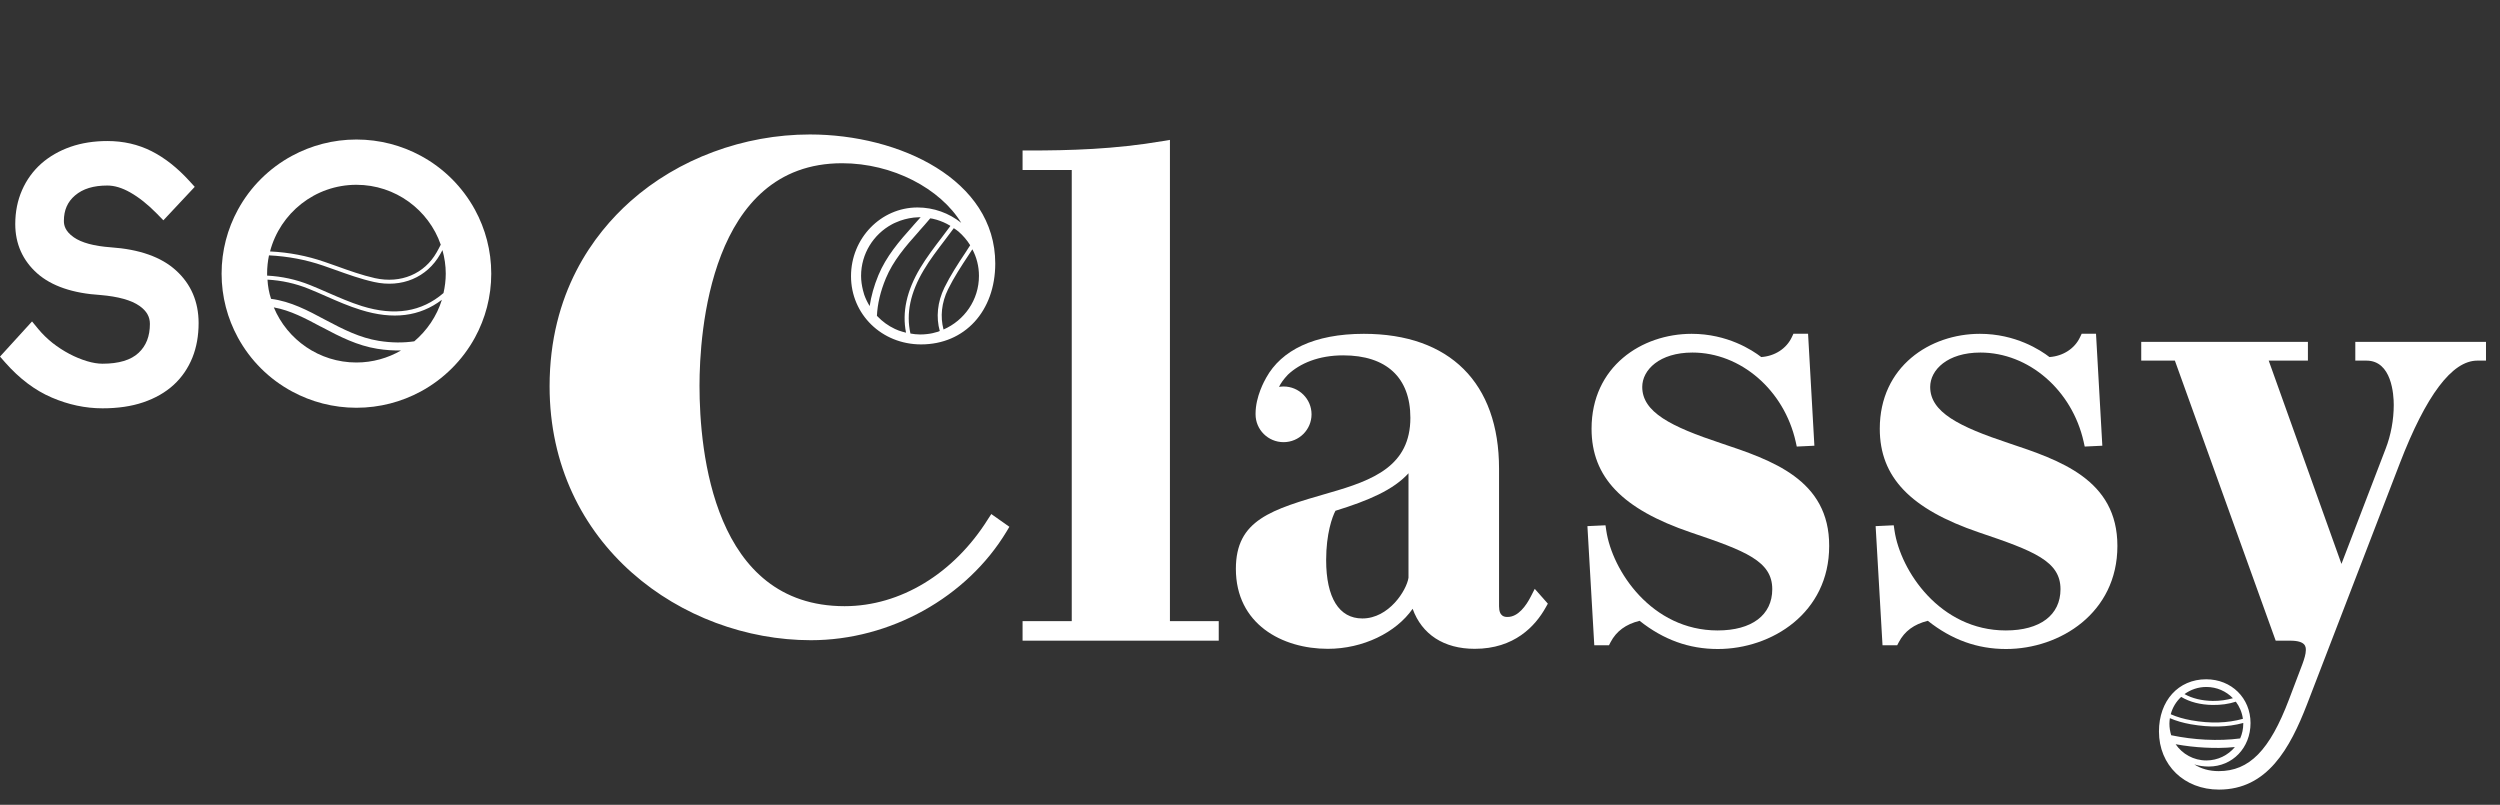
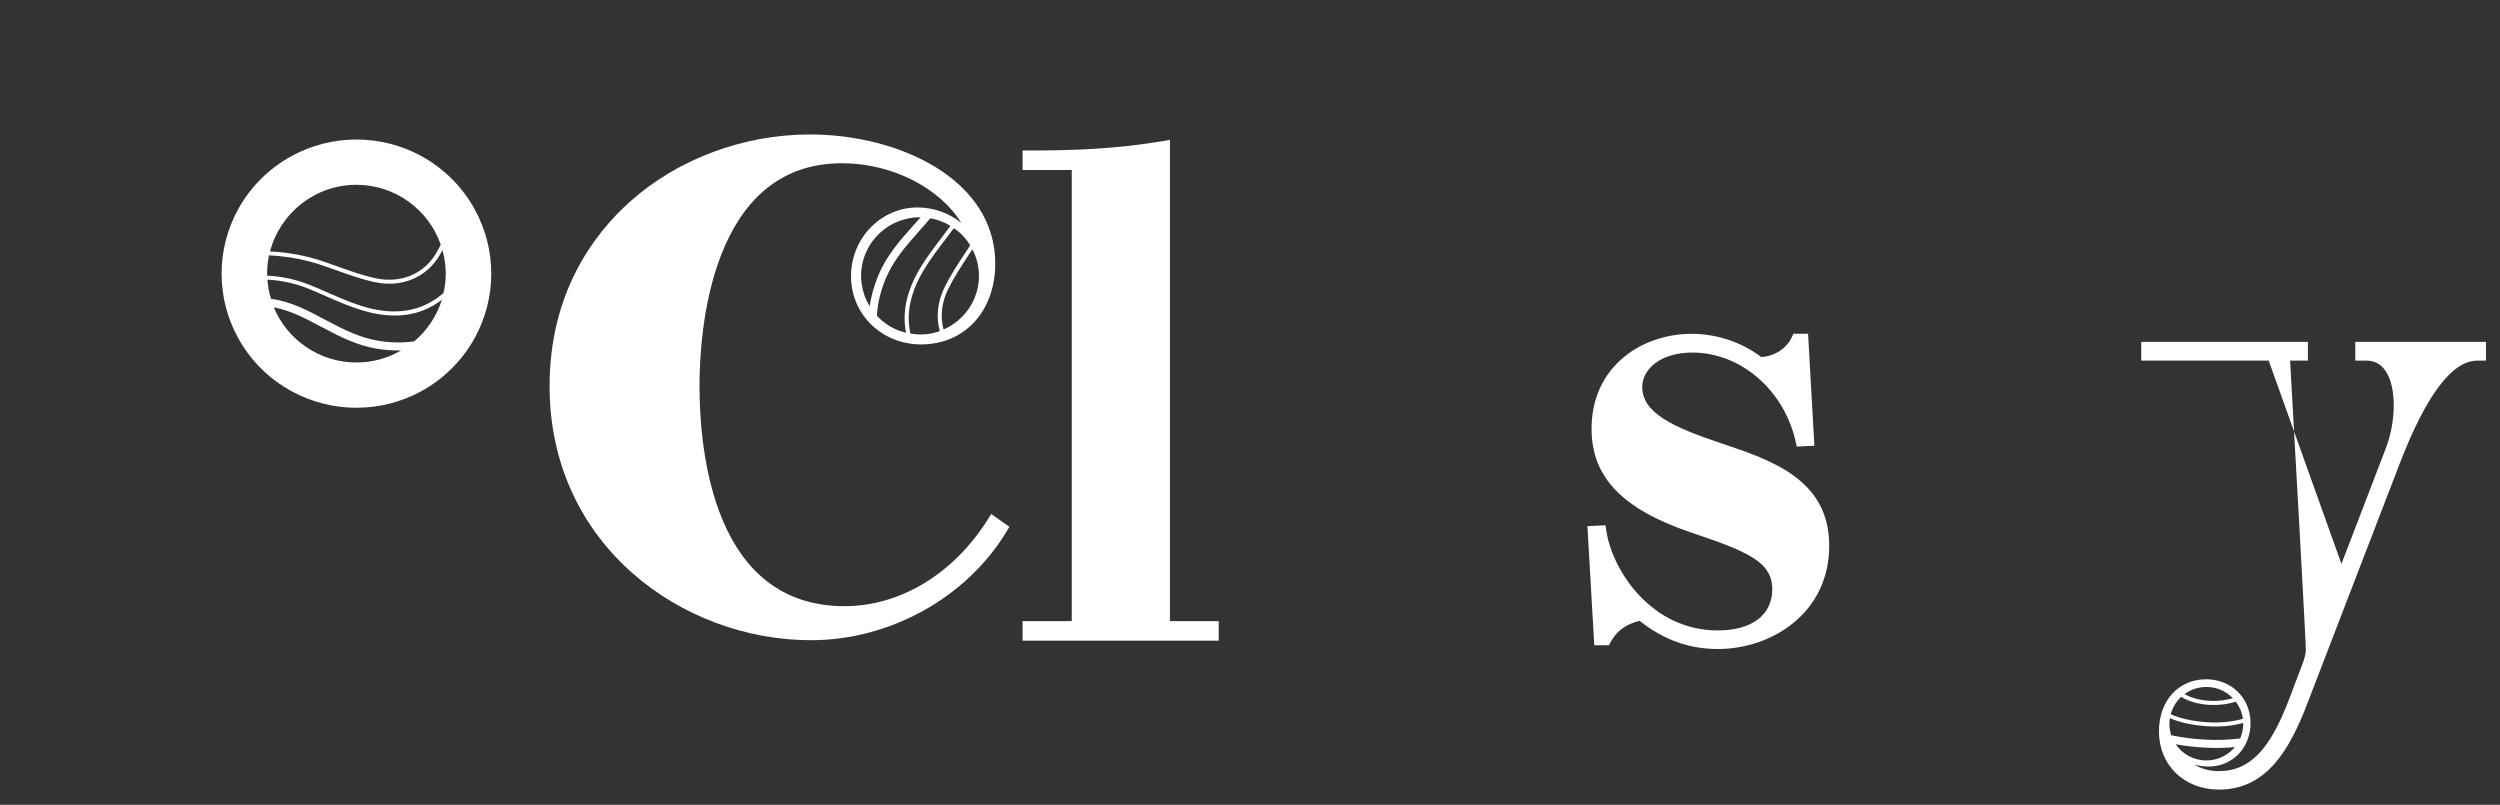
<svg xmlns="http://www.w3.org/2000/svg" fill="none" viewBox="0 0 146 47" height="47" width="146">
  <rect x="0" y="0" width="146" height="47" fill="#333333" stroke="none" />
-   <path fill="white" d="M89.403 34.831C89.123 35.379 88.661 36.03 88.044 36.03C87.896 36.03 87.544 36.03 87.544 35.406V27.366C87.544 22.363 84.666 19.495 79.648 19.495C76.742 19.495 74.833 20.458 73.947 22.056C73.853 22.226 73.325 23.151 73.325 24.158C73.325 24.169 73.325 24.18 73.325 24.196C73.325 25.094 74.057 25.822 74.96 25.822C75.862 25.822 76.594 25.094 76.594 24.196C76.594 23.299 75.862 22.571 74.96 22.571C74.871 22.571 74.783 22.582 74.695 22.593C74.794 22.39 74.948 22.16 75.218 21.876C75.917 21.219 77.006 20.753 78.443 20.753C80.968 20.753 82.366 22.051 82.366 24.399C82.366 27.201 80.214 28.044 77.617 28.783C74.228 29.763 72.175 30.36 72.175 33.222C72.175 36.446 74.871 37.891 77.546 37.891C79.593 37.891 81.524 36.95 82.498 35.554C83.037 37.048 84.319 37.891 86.124 37.891C88.435 37.891 89.662 36.572 90.278 35.461L90.394 35.253L89.629 34.388L89.403 34.831ZM82.256 33.742C82.146 34.47 81.117 36.118 79.56 36.118C78.201 36.118 77.447 34.908 77.447 32.708C77.447 31.164 77.804 30.179 77.991 29.829C79.923 29.232 81.37 28.613 82.256 27.639V33.742Z" />
  <path fill="white" d="M100.485 25.877C97.585 24.913 95.907 24.071 95.907 22.598C95.907 21.602 96.914 20.589 98.84 20.589C101.657 20.589 104.194 22.779 104.87 25.8L104.931 26.079L105.96 26.03L105.591 19.489H104.738L104.645 19.686C104.331 20.36 103.649 20.797 102.857 20.852C102.334 20.447 100.881 19.495 98.79 19.495C95.885 19.495 92.947 21.399 92.947 25.039C92.947 27.864 94.735 29.73 98.741 31.093C101.954 32.177 103.5 32.773 103.5 34.41C103.5 35.921 102.306 36.818 100.309 36.818C96.457 36.818 94.152 33.332 93.805 30.978L93.761 30.677L92.705 30.726L93.106 37.683H93.965L94.058 37.502C94.394 36.862 94.95 36.452 95.753 36.255C97.145 37.36 98.636 37.902 100.32 37.902C103.473 37.902 106.824 35.795 106.824 31.887C106.84 28 103.462 26.873 100.485 25.877Z" />
-   <path fill="white" d="M117.301 25.877C114.401 24.913 112.723 24.071 112.723 22.598C112.723 21.602 113.73 20.589 115.656 20.589C118.473 20.589 121.01 22.779 121.686 25.8L121.747 26.079L122.776 26.03L122.407 19.489H121.571L121.477 19.686C121.164 20.36 120.481 20.797 119.689 20.852C119.166 20.447 117.714 19.495 115.623 19.495C112.718 19.495 109.779 21.399 109.779 25.039C109.779 27.864 111.568 29.73 115.573 31.093C118.787 32.177 120.333 32.773 120.333 34.41C120.333 35.921 119.139 36.818 117.141 36.818C113.29 36.818 110.984 33.332 110.638 30.978L110.594 30.677L109.537 30.726L109.939 37.683H110.797L110.891 37.502C111.226 36.862 111.782 36.452 112.585 36.255C113.978 37.36 115.474 37.902 117.152 37.902C120.305 37.902 123.656 35.795 123.656 31.887C123.662 28 120.283 26.873 117.301 25.877Z" />
  <path fill="white" d="M68.324 8.17L67.927 8.236C65.077 8.723 62.458 8.789 60.059 8.789H59.718V9.927H62.59V36.276H59.718V37.415H71.174V36.276H68.324V8.17Z" />
  <path fill="white" d="M57.699 30.316C55.707 33.501 52.576 35.401 49.324 35.401C41.676 35.401 40.851 26.397 40.851 22.527C40.851 19.478 41.45 9.533 49.176 9.533C52.142 9.533 54.915 11.016 56.136 13.014C55.426 12.445 54.53 12.116 53.583 12.116C51.443 12.116 49.699 13.917 49.699 16.128C49.699 18.362 51.498 20.113 53.792 20.113C56.34 20.113 58.123 18.17 58.123 15.389C58.123 10.496 52.543 7.853 47.299 7.853C43.426 7.853 39.602 9.276 36.817 11.755C34.666 13.671 32.096 17.103 32.096 22.56C32.096 31.837 39.855 37.388 47.36 37.388C51.982 37.388 56.467 34.892 58.788 31.033L58.948 30.765L57.892 30.02L57.699 30.316ZM57.171 16.112C57.171 17.519 56.318 18.712 55.102 19.243C54.904 18.498 54.981 17.683 55.366 16.895C55.707 16.205 56.142 15.537 56.566 14.897C56.642 14.782 56.714 14.672 56.786 14.558C57.033 15.023 57.171 15.548 57.171 16.112ZM56.373 14.766C55.944 15.411 55.504 16.085 55.157 16.791C54.739 17.645 54.662 18.531 54.882 19.33C54.849 19.341 54.816 19.363 54.777 19.374C54.568 19.44 54.348 19.489 54.128 19.511C53.996 19.527 53.864 19.533 53.732 19.533C53.539 19.533 53.352 19.511 53.17 19.478C52.906 18.307 53.165 17.081 53.946 15.773C54.309 15.16 54.755 14.579 55.184 14.016C55.361 13.786 55.531 13.556 55.702 13.326C55.795 13.392 55.889 13.446 55.977 13.523C56.241 13.753 56.472 14.021 56.659 14.322C56.566 14.47 56.467 14.618 56.373 14.766ZM52.483 19.303C52.406 19.276 52.334 19.243 52.263 19.21C51.877 19.029 51.531 18.778 51.239 18.471C51.228 18.46 51.223 18.449 51.212 18.444C51.245 17.749 51.415 17.021 51.734 16.254C52.158 15.236 52.862 14.41 53.666 13.512L53.682 13.49C53.897 13.249 54.117 13.003 54.326 12.751C54.37 12.762 54.419 12.762 54.464 12.773C54.546 12.79 54.623 12.812 54.7 12.833C54.97 12.915 55.228 13.025 55.465 13.167C55.476 13.173 55.492 13.189 55.504 13.195C55.333 13.425 55.162 13.654 54.992 13.879C54.557 14.448 54.111 15.034 53.737 15.658C52.945 16.988 52.675 18.236 52.912 19.429C52.774 19.391 52.626 19.358 52.483 19.303ZM50.397 16.95C50.331 16.681 50.287 16.402 50.287 16.112C50.287 14.815 51.014 13.682 52.087 13.102C52.164 13.058 52.246 13.02 52.329 12.987C52.648 12.844 52.994 12.751 53.358 12.707C53.435 12.697 53.512 12.697 53.594 12.691C53.638 12.691 53.688 12.686 53.732 12.686C53.743 12.686 53.754 12.686 53.765 12.686C53.622 12.85 53.479 13.009 53.336 13.167L53.319 13.189C52.483 14.12 51.756 14.979 51.3 16.068C51.041 16.692 50.876 17.294 50.788 17.875C50.661 17.666 50.551 17.442 50.469 17.207C50.441 17.125 50.419 17.037 50.397 16.95Z" />
-   <path fill="white" d="M137.55 19.965V21.06H138.199C139.679 21.06 139.795 23.041 139.795 23.649C139.795 24.508 139.63 25.412 139.322 26.205L136.741 32.932L132.493 21.06H134.782V19.965H125.048V21.06H127.013L132.9 37.415H133.742C134.661 37.415 134.661 37.776 134.661 37.968C134.661 38.197 134.568 38.488 134.463 38.778L133.676 40.852C132.548 43.824 131.36 45.034 129.571 45.034C129.016 45.034 128.531 44.892 128.146 44.64C128.399 44.722 128.68 44.766 128.988 44.766C130.38 44.766 131.431 43.671 131.431 42.226C131.431 40.77 130.32 39.67 128.84 39.67C127.216 39.67 126.083 40.923 126.083 42.719C126.083 44.684 127.557 46.112 129.588 46.112C132.411 46.112 133.731 43.715 134.733 41.126L140.147 27.064C141.682 23.08 143.201 21.06 144.676 21.06H145.182V19.965H137.55ZM126.694 42.264C126.694 42.155 126.705 42.045 126.721 41.941C127.084 42.1 127.486 42.215 127.943 42.297C129.071 42.494 130.089 42.472 131.007 42.221C131.007 42.237 131.007 42.248 131.007 42.264C131.007 42.571 130.941 42.861 130.826 43.124C130.21 43.206 129.527 43.233 128.779 43.195C128.146 43.162 127.48 43.08 126.798 42.938C126.732 42.724 126.694 42.5 126.694 42.264ZM128.851 40.119C129.461 40.119 130.012 40.37 130.402 40.776C130.034 40.88 129.637 40.94 129.219 40.934C128.575 40.923 128.025 40.786 127.574 40.535C127.937 40.272 128.372 40.119 128.851 40.119ZM129.219 41.17C129.703 41.175 130.155 41.115 130.573 40.978C130.787 41.263 130.936 41.608 130.985 41.98C130.083 42.231 129.087 42.264 127.981 42.067C127.524 41.985 127.128 41.87 126.771 41.712C126.875 41.317 127.09 40.967 127.381 40.699C127.877 40.995 128.493 41.159 129.219 41.17ZM128.762 43.66C129.285 43.687 129.885 43.693 130.518 43.627C130.122 44.103 129.522 44.41 128.851 44.41C128.102 44.41 127.447 44.032 127.057 43.463C127.64 43.567 128.212 43.633 128.762 43.66Z" />
-   <path fill="white" d="M6.471 14.443C5.486 14.371 4.76 14.174 4.308 13.857C3.791 13.496 3.731 13.14 3.731 12.899C3.731 12.27 3.945 11.788 4.38 11.416C4.842 11.022 5.458 10.835 6.273 10.835C6.68 10.835 7.126 10.967 7.599 11.235C8.105 11.52 8.633 11.936 9.162 12.477L9.541 12.866L11.373 10.912L11.054 10.562C10.35 9.79 9.607 9.21 8.848 8.827C8.067 8.433 7.203 8.236 6.273 8.236C5.486 8.236 4.76 8.351 4.116 8.575C3.461 8.805 2.889 9.133 2.41 9.555C1.931 9.982 1.552 10.502 1.288 11.104C1.023 11.706 0.891 12.374 0.891 13.085C0.891 14.24 1.326 15.214 2.179 15.97C3.01 16.703 4.253 17.13 5.866 17.229C6.9 17.316 7.67 17.53 8.144 17.863C8.562 18.159 8.754 18.493 8.754 18.914C8.754 19.631 8.54 20.19 8.094 20.606C7.648 21.027 6.939 21.241 5.987 21.241C5.717 21.241 5.409 21.191 5.084 21.093C4.738 20.989 4.391 20.846 4.05 20.666C3.709 20.485 3.378 20.272 3.065 20.026C2.757 19.779 2.482 19.511 2.25 19.232L1.871 18.772L0 20.825L0.303 21.169C1.133 22.111 2.047 22.8 3.021 23.216C3.989 23.633 4.985 23.846 5.987 23.846C6.878 23.846 7.676 23.731 8.364 23.496C9.062 23.26 9.662 22.916 10.141 22.478C10.625 22.034 10.988 21.498 11.236 20.885C11.478 20.283 11.599 19.604 11.599 18.871C11.599 17.623 11.153 16.583 10.273 15.789C9.415 15.006 8.133 14.557 6.471 14.443Z" />
+   <path fill="white" d="M137.55 19.965V21.06H138.199C139.679 21.06 139.795 23.041 139.795 23.649C139.795 24.508 139.63 25.412 139.322 26.205L136.741 32.932L132.493 21.06H134.782V19.965H125.048V21.06H127.013H133.742C134.661 37.415 134.661 37.776 134.661 37.968C134.661 38.197 134.568 38.488 134.463 38.778L133.676 40.852C132.548 43.824 131.36 45.034 129.571 45.034C129.016 45.034 128.531 44.892 128.146 44.64C128.399 44.722 128.68 44.766 128.988 44.766C130.38 44.766 131.431 43.671 131.431 42.226C131.431 40.77 130.32 39.67 128.84 39.67C127.216 39.67 126.083 40.923 126.083 42.719C126.083 44.684 127.557 46.112 129.588 46.112C132.411 46.112 133.731 43.715 134.733 41.126L140.147 27.064C141.682 23.08 143.201 21.06 144.676 21.06H145.182V19.965H137.55ZM126.694 42.264C126.694 42.155 126.705 42.045 126.721 41.941C127.084 42.1 127.486 42.215 127.943 42.297C129.071 42.494 130.089 42.472 131.007 42.221C131.007 42.237 131.007 42.248 131.007 42.264C131.007 42.571 130.941 42.861 130.826 43.124C130.21 43.206 129.527 43.233 128.779 43.195C128.146 43.162 127.48 43.08 126.798 42.938C126.732 42.724 126.694 42.5 126.694 42.264ZM128.851 40.119C129.461 40.119 130.012 40.37 130.402 40.776C130.034 40.88 129.637 40.94 129.219 40.934C128.575 40.923 128.025 40.786 127.574 40.535C127.937 40.272 128.372 40.119 128.851 40.119ZM129.219 41.17C129.703 41.175 130.155 41.115 130.573 40.978C130.787 41.263 130.936 41.608 130.985 41.98C130.083 42.231 129.087 42.264 127.981 42.067C127.524 41.985 127.128 41.87 126.771 41.712C126.875 41.317 127.09 40.967 127.381 40.699C127.877 40.995 128.493 41.159 129.219 41.17ZM128.762 43.66C129.285 43.687 129.885 43.693 130.518 43.627C130.122 44.103 129.522 44.41 128.851 44.41C128.102 44.41 127.447 44.032 127.057 43.463C127.64 43.567 128.212 43.633 128.762 43.66Z" />
  <path fill="white" d="M24.568 9.095C23.451 8.493 22.174 8.148 20.815 8.148C19.456 8.148 18.18 8.493 17.063 9.095C16.391 9.456 15.781 9.911 15.247 10.442C14.713 10.973 14.257 11.58 13.893 12.248C13.288 13.359 12.941 14.629 12.941 15.981C12.941 17.333 13.288 18.603 13.893 19.714C14.257 20.381 14.713 20.989 15.247 21.52C15.781 22.051 16.391 22.505 17.063 22.866C18.18 23.468 19.456 23.813 20.815 23.813C22.174 23.813 23.451 23.468 24.568 22.866C25.905 22.144 27.011 21.044 27.737 19.714C28.343 18.603 28.689 17.333 28.689 15.981C28.689 14.629 28.343 13.359 27.737 12.248C27.011 10.918 25.911 9.818 24.568 9.095ZM15.599 15.981C15.599 15.614 15.638 15.258 15.709 14.913C16.815 14.968 17.861 15.165 18.867 15.51C19.11 15.592 19.346 15.68 19.583 15.762C20.315 16.024 21.074 16.298 21.844 16.468C23.456 16.829 24.937 16.205 25.707 14.848C25.751 14.766 25.795 14.684 25.839 14.607C25.96 15.045 26.032 15.505 26.032 15.981C26.032 16.369 25.982 16.753 25.9 17.114C24.623 18.214 23.055 18.471 21.134 17.875C20.452 17.661 19.781 17.366 19.126 17.081C18.791 16.933 18.449 16.785 18.108 16.648C17.294 16.32 16.457 16.14 15.599 16.096C15.605 16.057 15.599 16.019 15.599 15.981ZM15.621 16.331C16.441 16.375 17.25 16.55 18.031 16.867C18.372 17.004 18.708 17.152 19.044 17.3C19.698 17.59 20.381 17.886 21.074 18.099C22.956 18.685 24.513 18.488 25.806 17.508C25.509 18.46 24.942 19.298 24.194 19.933C23.561 20.026 22.873 20.026 22.119 19.905C21.03 19.73 20.056 19.243 18.989 18.674L18.967 18.663C17.987 18.137 16.98 17.601 15.83 17.453C15.709 17.092 15.643 16.714 15.621 16.331ZM20.815 10.792C23.093 10.792 25.036 12.259 25.74 14.289C25.663 14.437 25.586 14.591 25.503 14.733C24.788 15.997 23.407 16.577 21.899 16.244C21.145 16.074 20.392 15.806 19.665 15.543C19.423 15.455 19.187 15.373 18.945 15.291C17.932 14.941 16.881 14.738 15.77 14.684C16.358 12.445 18.394 10.792 20.815 10.792ZM20.815 21.17C18.642 21.17 16.771 19.834 15.99 17.951C16.964 18.126 17.861 18.608 18.73 19.073L18.758 19.084C19.863 19.675 20.876 20.184 22.037 20.37C22.521 20.447 22.978 20.474 23.418 20.469C22.653 20.912 21.762 21.17 20.815 21.17Z" />
</svg>